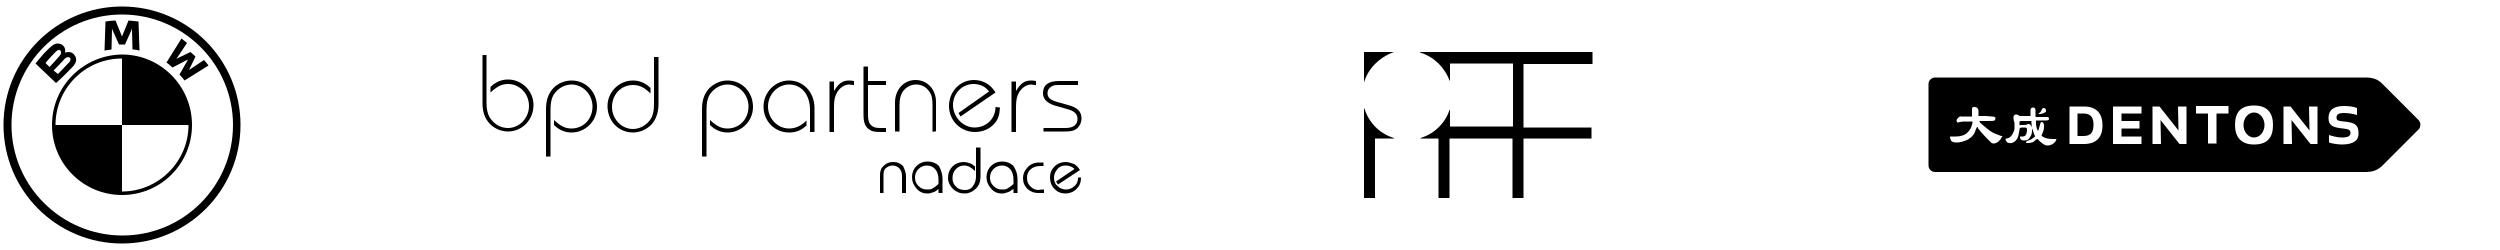
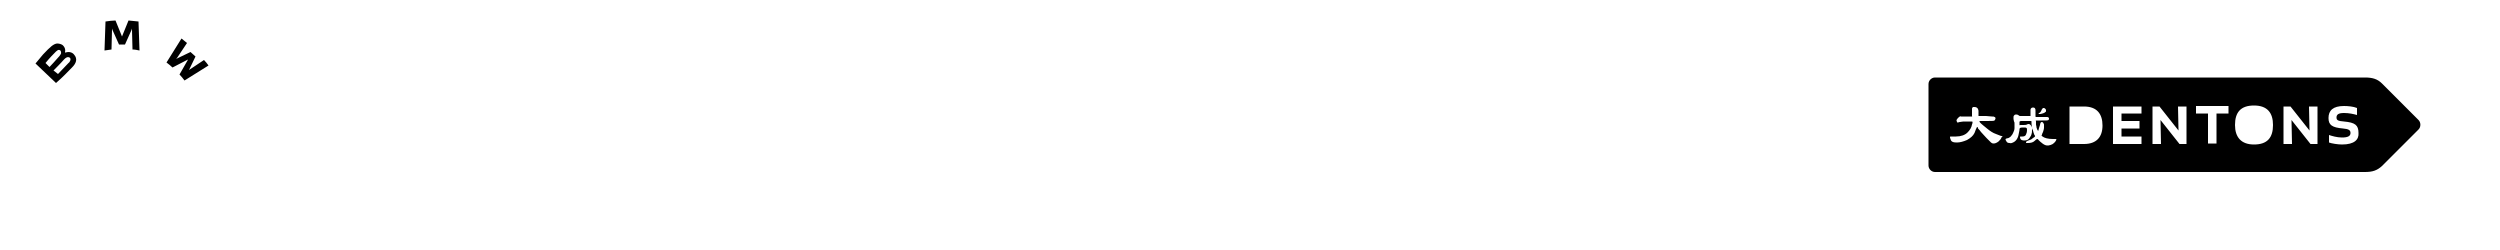
<svg xmlns="http://www.w3.org/2000/svg" viewBox="0 0 500 50">
  <path d="M35.9 14.9c.3.3.8.9 1 1.2l4.8-3c-.2-.3-.6-.8-.9-1.1l-3 2-.2.2.2-.2 1.3-2.7-1-.9-2.7 1.3-.2.1.2-.2 2-3c-.4-.3-.7-.6-1.1-.9l-3 4.8c.4.3.9.7 1.2 1l2.9-1.5.2-.1-.1.2-1.6 2.8zM25 8.9L26.3 6l.1-.3V6l.1 3.9c.5 0 .9.1 1.4.2l-.2-5.8c-.7-.1-1.3-.1-2-.2l-1.3 3.2v.2-.2l-1.3-3.2c-.6 0-1.3.1-2 .2l-.2 5.8c.5-.1.9-.1 1.4-.2l.1-3.9v-.3l.1.3 1.3 2.9H25zm-10.6 4.6c.8-.8 1.2-1.7.4-2.6-.4-.5-1.1-.6-1.7-.4H13v-.1c.1-.2.1-.9-.5-1.4-.3-.2-.7-.3-1.1-.3-.7.1-1.3.6-2.8 2.2-.4.5-1.1 1.3-1.5 1.8l4.1 3.9c1.6-1.4 2.1-2 3.2-3.1zm-5.3-.9c.8-1 1.7-1.9 2.1-2.3.1-.1.3-.2.4-.3.3-.1.6.1.6.4.1.3-.1.5-.3.8-.4.5-2 2.2-2 2.2l-.8-.8zm1.6 1.5s1.6-1.6 2.1-2.2c.2-.2.3-.3.5-.4.2-.1.4-.1.6 0 .2.1.2.3.2.5-.1.2-.2.5-.4.6-.2.2-2.1 2.2-2.1 2.2l-.9-.7z" />
-   <path d="M24.4 1.3C11.3 1.3.7 11.9.7 25s10.6 23.7 23.7 23.7S48.1 38.1 48.1 25 37.5 1.3 24.4 1.3zM46.6 25c0 12.2-9.9 22.1-22.1 22.1S2.3 37.2 2.3 25 12.2 2.9 24.4 2.9 46.6 12.8 46.6 25z" />
-   <path d="M10.4 25c0 7.8 6.3 14 14 14 7.8 0 14-6.3 14-14 0-7.8-6.3-14.1-14-14.1-7.7.1-14 6.3-14 14.1zm.7 0c0-7.3 5.9-13.3 13.3-13.3V25h13.3c0 7.3-6 13.3-13.3 13.3V25H11.1zm307.4-12.2c.1 0 .1-.1 0 0v-2.4H284v.1c2.7.8 4.9 2.9 5.9 5.6h.1v-3.4h12.6v12.6H290V22h-.1c-.9 2.7-3.1 4.8-5.8 5.6v.1h3.6v11.9h2.2V27.7h12.6v11.9h2.2V27.7h13.6v-2.2h-13.6V12.8h13.8zm-39.7 14.8c-1.4-.4-2.7-1.2-3.7-2.2-1-1-1.8-2.3-2.2-3.7h-.1v17.9h2.2V27.7h3.7c.1 0 .1 0 .1-.1m0-17.2h-6v6.1c.4-1.4 1.2-2.7 2.2-3.7 1.1-1.1 2.4-1.9 3.8-2.4 0 .1.1.1 0 0" />
-   <ellipse cx="450.8" cy="25" rx="2.1" ry="2.5" />
  <path d="M483.7 25.9c.5-.5.5-1.4 0-1.9l-7.3-7.3c-.9-.9-1.9-1.2-3.4-1.2h-86c-.7 0-1.3.6-1.3 1.3v16.3c0 .7.6 1.3 1.3 1.3h86c1.5 0 2.4-.3 3.4-1.2l7.3-7.3zM408 22.5c.1-.1.2-.2.2-.3.1-.1.1-.1.1-.2l.2-.3c.1-.1.1-.1.2-.1s.2 0 .3.1c.1.1.2.2.2.3v.3c-.1.1-.3.3-.7.4l-.4.1h-.3c-.1 0-.1-.1-.1-.1.1-.1.2-.1.3-.2zm-7.7 5c-.1.3-.3.5-.6.8-.4.3-.7.4-1 .4-.2 0-.4-.1-.5-.2l-.9-.9c-.4-.4-.8-.9-1.1-1.2-.2-.3-.4-.5-.5-.6-.1-.1-.1-.1-.1-.2l-.1-.2h-.1c-.1.2-.3.6-.5 1.2-.3.6-.8 1-1.5 1.4-.7.3-1.4.5-2 .5-.7 0-1-.1-1.2-.4-.1-.3-.2-.5-.2-.6v-.1s0-.1.1-.1h1.1c1 0 1.8-.3 2.3-.8.5-.5.8-1 .9-1.6l.1-.3v-.2s0-.1-.1-.1h-1.7c-.3 0-.5.1-.7.1-.2 0-.3.1-.4.1-.1 0-.2 0-.2-.1s-.1-.2-.1-.3c0-.1 0-.2.1-.2 0-.1.1-.2.3-.4.2-.2.4-.3.5-.2h2.2c.1 0 0 0 0-.1v-1.4c0-.1 0-.2.1-.3s.1-.1.2-.1h.2c.4 0 .6.2.7.4s.1.4.1.5v.9h1.5l1.2.1c.2 0 .4 0 .5.1.1 0 .2.1.2.3 0 .1-.1.3-.2.4-.1.1-.7.1-1.8.1H396c-.1 0-.1 0-.1.1s.1.2.3.4.6.5 1.2 1 1.2.9 1.8 1.1.9.4 1.1.4c.2 0 .2 0 .2.1-.2.1-.2.2-.2.2zm11 .2c0 .1 0 .2-.1.4s-.2.3-.4.5-.4.3-.7.4c-.3.1-.5.1-.6.1-.3 0-.6-.1-1-.4-.4-.3-.6-.5-.8-.7-.1-.2-.2-.2-.3-.2 0 0-.2.1-.5.4-.3.3-.8.4-1.3.4h-.3c-.1 0-.1-.1-.1-.1v-.1l.2-.2c.5-.2.8-.3.8-.3s.2-.1.4-.3l.3-.2c.1-.1.1-.1.1-.2 0 0 0-.1-.1-.2s-.1-.3-.2-.5c-.1-.3-.1-.5-.2-.6s-.1-.3-.1-.6c-.1-.3-.1-.5-.1-.7v-.3c0-.1-.1-.1-.2-.1h-1.8c-.3 0-.4.1-.4.2v.6c0 .1.1 0 .2 0h.5c.3 0 .6 0 .8-.1l.2-.1c.1 0 .3 0 .4.1l.3.3c0 .1.1.2.1.3v.4c0 .4 0 .7-.1.9 0 .2-.2.5-.4.8-.2.3-.5.5-1 .5-.4 0-.7-.1-.8-.3l-.1-.3v-.1s0-.1.1-.1h.4c.3 0 .6-.1.7-.4.1-.2.2-.5.2-.9 0-.2 0-.3-.1-.4-.1-.1-.3-.1-.6-.1h-.3c-.2 0-.4.1-.4.1s-.1.1-.1.2 0 .3-.1.7-.1.7-.3 1.1-.4.6-.7.8c-.4.2-.6.3-.9.2-.3 0-.5-.1-.6-.3-.1-.2-.2-.3-.2-.4 0-.1.1-.2.2-.2l.4-.1c.2-.1.4-.2.6-.5.2-.2.3-.5.4-.7s.2-.5.2-.8v-.9c0-.1 0-.3-.1-.4l-.1-.5v-.4c0-.2.1-.3.2-.4.1-.1.3-.1.4-.1.1 0 .2 0 .3.1l.2.1c.1.1.1.1.2.1h2.1V22c0-.3.2-.5.5-.5.2 0 .4.1.4.2.1.1.1.3.1.5v1.1c0 .1.1.1.2.1h2.1c.2 0 .4.1.4.3 0 .1 0 .2-.1.3s-.5.1-1.4.1h-1.1c-.1 0 0 .1 0 .2v.6c0 .2.1.3.1.6.1.2.1.4.2.5.1.1.1.2.1.2s.1-.1.1-.2l.1-.4c.1-.2.1-.4.2-.6 0-.2.1-.4.1-.4 0-.1.1-.1.2-.2.1 0 .2 0 .3.1.1.1.1.2.2.4v.6c0 .3-.1.6-.2.9-.1.2-.2.4-.2.5s-.1.1-.1.2l.2.2c.4.3 1.1.5 2.1.5h.5c.1 0 .2 0 .2.1.1-.4.1-.3 0-.2zm5.5 1.1h-2.9v-7.5h2.9c2.6 0 3.7 1.5 3.7 3.8s-1.2 3.7-3.7 3.7zm11.5-6.1h-4v1.5h3.6v1.5h-3.6v1.6h4v1.5h-5.7v-7.5h5.7v1.4zm9 6.1h-1.4l-3.8-4.8.1 4.8h-1.7v-7.5h1.4l3.8 4.8-.1-4.8h1.7v7.5zm8.4-6.1h-2.4v6h-1.7v-6h-2.4v-1.5h6.5v1.5zm5.1 6.2c-2.6 0-3.8-1.5-3.8-3.9 0-2.5 1.1-3.9 3.8-3.9s3.8 1.5 3.8 3.9c0 2.5-1.1 3.9-3.8 3.9zm12.7-.1h-1.4l-3.8-4.8.1 4.8h-1.7v-7.5h1.4l3.8 4.8-.1-4.8h1.7v7.5zm4.9.1c-.8 0-2.1-.2-2.6-.4V27c.6.2 1.6.5 2.6.5 1.2 0 1.7-.3 1.7-.9 0-.6-.4-.8-1.5-.9-2.2-.2-2.9-.7-2.9-2.1 0-1.5.9-2.4 3.1-2.4.8 0 1.9.1 2.6.4V23c-.7-.2-1.6-.4-2.6-.4-1.1 0-1.5.3-1.5.9 0 .6.4.7 1.5.8 2.2.2 2.9.7 2.9 2.3.1 1.3-.8 2.3-3.3 2.3z" />
-   <path d="M416.7 22.7h-1.2v4.5h1.2c1.6 0 2-.9 2-2.3 0-1.2-.4-2.2-2-2.2zM97.3 11.2v9.3c0 1.8.4 2.9 1.2 3.7.8.9 1.9 1.4 3.1 1.4 2.3 0 4.2-2 4.2-4.4 0-2.5-1.9-4.4-4.2-4.4-1.3 0-2.2.5-3.5 1.7v-1.1c1-1 2.2-1.5 3.5-1.5 2.8 0 5.1 2.3 5.1 5.1 0 3-2.3 5.3-5.1 5.3-1.6 0-3.2-.8-4.1-2.1-.7-1-1-2.1-1-3.6V11h.8zm11.9 10.6c0-1.8.5-3.1 1.4-4.1s2.3-1.6 3.7-1.6c2.9 0 5.1 2.3 5.1 5.3 0 2.8-2.3 5.1-5.1 5.1-1.3 0-2.5-.5-3.5-1.5v-1c1.3 1.2 2.2 1.7 3.5 1.7 2.4 0 4.2-1.9 4.2-4.4 0-2.4-1.9-4.4-4.2-4.4-1.3 0-2.6.7-3.4 1.8-.6.8-.8 1.9-.8 3.3v9.3h-.9v-9.5zm22.5-1c0 1.7-.5 3.1-1.4 4.1-1 1-2.3 1.6-3.7 1.6-2.9 0-5.1-2.3-5.1-5.3 0-2.8 2.3-5.1 5.1-5.1 1.3 0 2.5.5 3.5 1.5v1.1c-1.2-1.2-2.2-1.7-3.5-1.7-2.4 0-4.2 1.9-4.2 4.4 0 2.4 1.9 4.4 4.2 4.4 1.3 0 2.6-.7 3.4-1.8.6-.8.8-1.9.8-3.3v-9.3h.9v9.4zm8.7 1c0-1.8.5-3.1 1.4-4.1 1-1 2.3-1.6 3.7-1.6 2.9 0 5.1 2.3 5.1 5.3 0 2.8-2.3 5.1-5.1 5.1-1.3 0-2.5-.5-3.5-1.5v-1c1.3 1.2 2.2 1.7 3.5 1.7 2.4 0 4.2-1.9 4.2-4.4 0-2.4-1.9-4.4-4.2-4.4-1.3 0-2.6.7-3.4 1.8-.6.8-.8 1.9-.8 3.3v9.3h-.9v-9.5zm21.6 4.6V22c0-3.1-1.7-5.1-4.2-5.1-2.3 0-4.2 2-4.2 4.4s1.9 4.4 4.2 4.4c1.3 0 2.4-.5 3.5-1.6v1c-1.1 1-2.1 1.4-3.5 1.4-2.9 0-5.1-2.3-5.1-5.2 0-2.8 2.3-5.2 5.1-5.2 2.9 0 5.1 2.4 5.1 5.5v4.8h-.9zm3.9 0V16.3h.9v1.9c.9-1.5 1.7-2.1 3-2.1.2 0 .5 0 1 .1v.8h-.2c-.3 0-.6-.1-.7-.1-1 0-1.9.6-2.5 1.6-.4.7-.6 1.5-.6 2.8v5.1h-.9zm7.7-3.4c0 1.1.2 1.7.7 2.1.5.4.8.5 2 .5h.9v.8h-.8c-1.6 0-2-.1-2.7-.6-.7-.6-1-1.3-1-2.9v-9.6h.9v2.9h3.6v.8h-3.6v6zm12.9 3.4V21c0-1.4-.2-2.2-.8-2.9-.6-.8-1.5-1.2-2.5-1.2-1.1 0-2.1.6-2.7 1.5-.4.6-.6 1.5-.6 2.7v5.2h-.9v-5.8c0-2.6 1.8-4.5 4.1-4.5 2.4 0 4.1 1.9 4.1 4.4v5.8c.2.1-.7.1-.7.2zm13.5-4.9c-.1 1.5-.4 2.5-1.2 3.3-.9 1-2.3 1.6-3.8 1.6-2.9 0-5.2-2.3-5.2-5.2 0-2.9 2.2-5.2 5-5.2 1.7 0 3.3.8 4.3 2.5l-7 4.8-.4-.7 6.1-4.3c-.7-1-1.8-1.5-3.1-1.5-2.3 0-4.1 1.9-4.1 4.2 0 2.4 2 4.5 4.3 4.5 2.4 0 4.2-1.8 4.2-4.1l.9.1zm2.3 4.9V16.3h.9v1.9c.9-1.5 1.7-2.1 3-2.1.2 0 .5 0 1 .1v.8h-.2c-.3 0-.6-.1-.7-.1-1 0-1.9.6-2.5 1.6-.4.7-.6 1.5-.6 2.8v5.1h-.9zm6.4-.8h4.4c1.5 0 2.4-.6 2.4-1.8 0-1-.6-1.6-2.1-2l-1.4-.4c-1.6-.4-1.6-.5-2.2-.8-.8-.5-1.2-1.1-1.2-2 0-1.6 1.1-2.4 3.2-2.4h3.8v.8h-3.5c-1 0-1.4 0-1.8.3-.5.3-.8.7-.8 1.3 0 1 .6 1.5 2.7 2l1.4.4c1.9.5 2.7 1.3 2.7 2.7 0 .9-.5 1.8-1.2 2.2-.5.3-1.1.4-2.2.4h-4.2v-.7zm7.5 9.9c0 1-.3 1.7-.9 2.3s-1.4.9-2.2.9c-.9 0-1.6-.3-2.2-.9-.6-.6-.9-1.4-.9-2.3 0-.9.3-1.6.9-2.2.6-.6 1.4-.9 2.2-.9.6 0 1.1.2 1.7.4.5.3.8.6 1.1 1.1l.1.1-4.4 2.9-.4-.6 3.7-2.5c-.5-.5-1.1-.7-1.8-.7-.6 0-1.2.2-1.6.7-.4.5-.7 1-.7 1.7s.2 1.3.7 1.7c.5.5 1.1.7 1.7.7.6 0 1.2-.2 1.7-.7.5-.4.7-1 .7-1.6v-.1h.6zm-7.4 2.4v.7h-1.3c-.7 0-1.4-.3-2-.8-.6-.6-.9-1.3-.9-2.2 0-.8.3-1.5.9-2.1.6-.7 1.4-1 2.4-1h.8v.7h-.6c-.8 0-1.5.2-2 .7-.5.4-.7 1-.7 1.7s.2 1.2.7 1.7 1 .7 1.7.7c0-.1 1-.1 1-.1zm-5.3-2.2v2.9h-.8V36c0-.9-.2-1.6-.6-2.1-.4-.5-1-.8-1.7-.8-.6 0-1.2.2-1.7.7-.5.5-.7 1.1-.7 1.7 0 .7.2 1.2.7 1.7s1 .7 1.7.7c.3 0 .6 0 .9-.1.2-.1.5-.3.8-.5l.6-.5v1l-.5.3c-.2.2-.5.3-.8.4s-.6.2-1 .2c-.9 0-1.6-.3-2.2-1-.6-.7-.9-1.4-.9-2.3 0-.8.3-1.6.9-2.2.6-.6 1.4-.9 2.2-.9.9 0 1.7.3 2.3.9.5.8.8 1.6.8 2.5zm-7.4-6.2v5.9c0 .9-.3 1.7-.9 2.3s-1.4 1-2.3 1c-.9 0-1.6-.3-2.3-.9-.6-.6-1-1.4-1-2.2 0-.9.3-1.7.9-2.3s1.4-.9 2.3-.9c.3 0 .7.1 1 .2.4.1.6.2.8.4l.4.3v.9l-.6-.5c-.2-.1-.4-.3-.6-.4-.3-.1-.6-.2-.9-.2-.7 0-1.2.2-1.7.7-.5.5-.7 1.1-.7 1.8s.2 1.3.7 1.7c.4.5 1.1.7 1.8.7s1.2-.2 1.6-.8c.4-.5.6-1.2.6-1.9v-5.8h.9zm-7.6 6.2v2.9h-.8V36c0-.9-.2-1.6-.6-2.1-.4-.5-1-.8-1.7-.8-.6 0-1.2.2-1.7.7-.5.5-.7 1.1-.7 1.7 0 .7.2 1.2.7 1.7s1 .7 1.7.7c.3 0 .6 0 .9-.1.2-.1.5-.3.8-.5l.6-.5v1l-.4.3c-.2.2-.5.3-.8.4s-.6.2-1 .2c-.9 0-1.6-.3-2.2-1-.6-.7-.9-1.4-.9-2.3 0-.8.3-1.6.9-2.2.6-.6 1.4-.9 2.2-.9.9 0 1.7.3 2.3.9.4.8.7 1.6.7 2.5zm-7.3-.4v3.3h-.8v-3.4c0-.7-.2-1.2-.6-1.6-.3-.3-.8-.5-1.3-.5s-.9.2-1.3.5-.5.8-.5 1.3v3.7h-.7V35c0-.8.2-1.4.8-1.9.5-.5 1.1-.7 1.9-.7.8 0 1.4.3 1.9.8.3.6.6 1.3.6 2.1z" />
</svg>